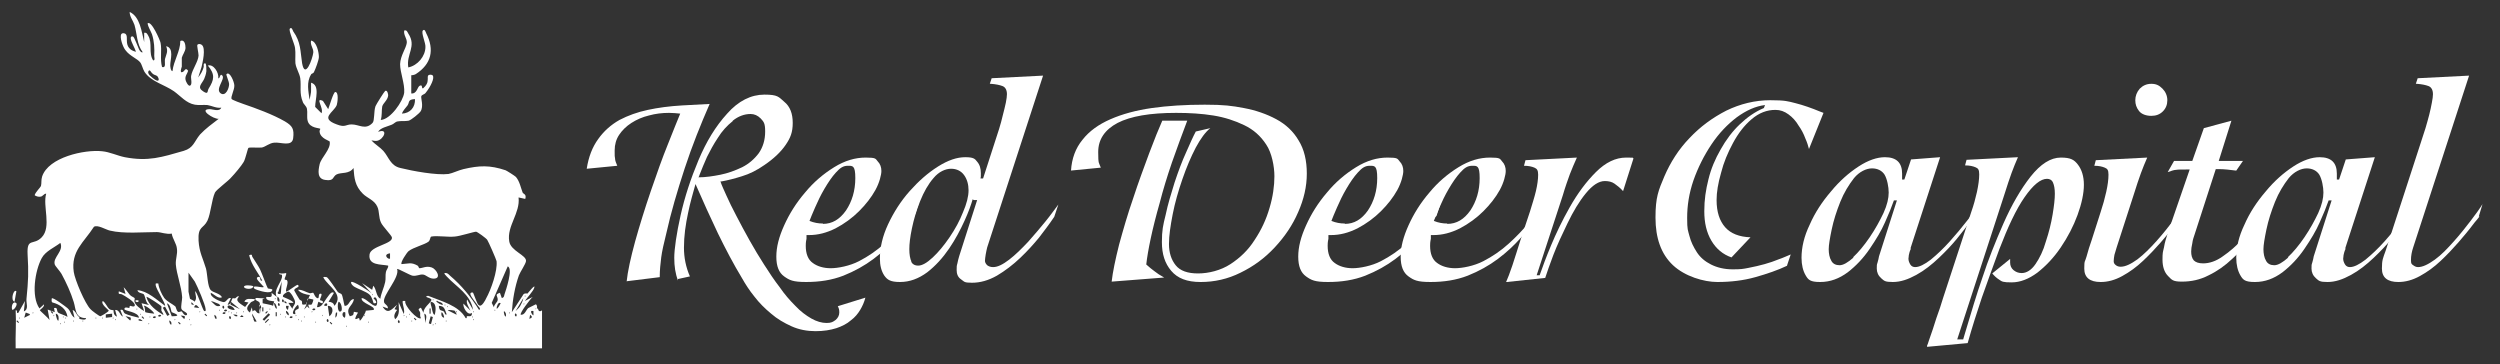
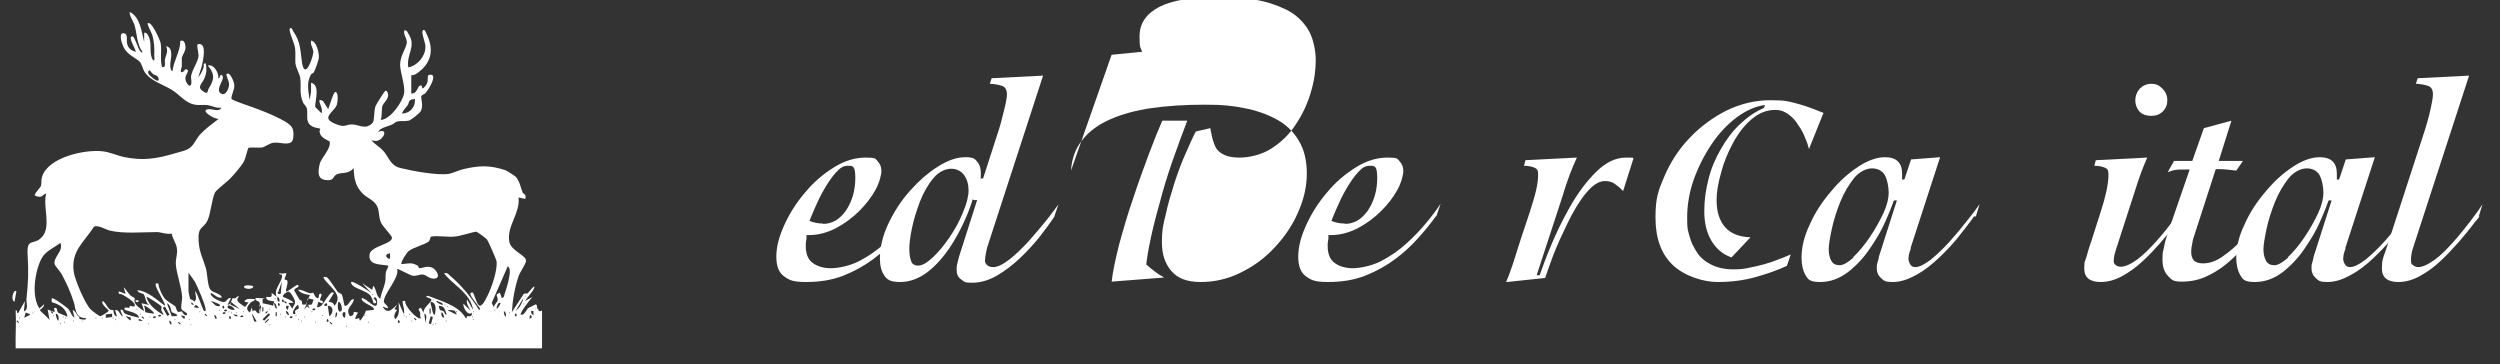
<svg xmlns="http://www.w3.org/2000/svg" id="Layer_1" version="1.1" viewBox="0 0 671.1 97.8">
  <rect x="0" y="0" width="671.1" height="97.8" fill="#333333" stroke="none" />
  <defs>
    <style>
      .st0 {
        fill: #fff;
      }
    </style>
  </defs>
  <g>
-     <path class="st0" d="M67.6,68.3s0,.6.3.9c.6,1,1.4,2.1,1.9,3.1s1.9,4.9,2.1,5.1,1.8,0,1,.8-4.4-.5-4.6-.7c-1-1.3,2.4,0,2.5-.5-.4-.5-1.6-1.6-1.8-2.1s.4-.7.7-.5,0,1.2.7.9c-1.2-2.2-2.9-4.2-3.5-6.7,0-.3.7-.2.7-.2Z" />
    <path class="st0" d="M4.4,78.2l-.5,2.8c-1.2-.4-.2-3.6.5-2.8Z" />
    <path class="st0" d="M68,76.8c-.1,1.1-2.5.8-2.5.2s1.9-.4,2.5-.2Z" />
-     <path class="st0" d="M4.4,81.4c.3.3-.4,1.7-1.1,1.8-.4-.9.2-2.6,1.1-1.8Z" />
    <g>
      <path class="st0" d="M143.6,83c0-.4.9.3.5-.2.2-.4,0-1.1-.3-1.1-.1,0-1.9,1-2,1-.6.5-.9,1.9-2,1.8-.4-.4,2.6-4.3,3.2-4.8l-2.1,1.1c.6-.9,2.2-2.6,2.5-3.5.5-1.4-1.7,1.4-1.8,1.5,0,0-1-.2-1.2.4l-3,4.6c.2-3.3.8-6.8,1.9-9.9.4-1,1.8-3,1.9-3.8.2-1.6-4.1-2.7-4.5-5.3-.7-4.1,3-7.6,2.5-11.8l1.8.4c.4-1.3-.5-1.3-.7-1.7-.5-1.3-.8-3-1.8-4.2-.3-.3-2.5-1.7-2.8-1.8-4.2-1.4-7-1.3-11.3-.3-1.3.3-2.9,1.1-4,1.3-3.2.4-9.7-.8-12.9-1.6-2.7-.6-3.1-2.9-4.6-4.6-.8-.9-2.4-1.9-3.2-2.8.5,0,.9.2,1.5.1,1.8-.3,3.2-3.5.3-2.4.6-1.1,2.4-1.4,3.6-1.9.6-.2,1-.8,1.6-.9,1-.2,1.9,0,3-.2.7-.2,2.8-1.9,3.2-2.5.9-1.4,0-3.6.2-4.1.2-.4.9-.5,1.1-.8,1.4-1.7,2.6-4.2,1.9-4.8-.3-.2-.8-.2-1.1,0-.3.3-.1.8-.2,1.4,0,.6-.3,1.3-1.2,2.1-.6.2,0-1.1-.9-.7-.7.3-.7,2.2-2.3,2.1v-4.9c0,0,.7,0,1.2-.3,4.2-2.7,5.1-6.5,2.8-11-.1-.2-.4-1.3-.9-.7-.5.6.8,3.4.7,4.4,0,2.5-2.1,5-4.6,5.5-.6-3.6,2.3-5.6,0-9.1-.3-.5-.4-1-1.1-.8-.2,1.3.8,2.1.7,3.3-.2,1.5-1.7,3.4-1.8,5.7,0,2.3,1.3,5.3,1.1,7.7-.3,2.3-3.7,7.2-6.3,7.3.4-1.1.2-2.6.4-3.6.2-.9,1.5-1.7,1.6-3,0-.3-.2-1.5-.8-1.2-.2.1-2.4,3.6-2.6,4.1-.5,1.4-.2,3.9-.8,4.5-1.9,2-3.6.4-5.6.4-1.6,0-1.7.9-4,0-4.7-1.7-.8-3.2,0-5.2.2-.6.6-3.5-.4-3.5-.5,0-1.6,3.9-1.9,4.6l-1.4-2.2c-2.3-1.1.3,1.9-.4,3.3l-1.7-1.7c0-2,1.4-5.8-1.1-6.5v2.2c.1,0-.4,2.4-.4,2.4-.3-2.3-.9-4.7.4-6.8.1-.3.6-.2.8-.7.4-.8,1.3-3.2,1.3-4,0-1.2-.6-4.2-2.1-4.4-.3,1.2.7,2.1.6,3.2-.2,1.7-2.2,7.3-3,2.9-.5-3.2-.3-5.7-2.4-8.6-.1-.2-.4-1.3-.9-.7-.4.5,1.3,4.1,1.4,5.2.2,1.4,0,2.7.1,4.1.2,1.4,1.1,2.7,1.3,4,.3,2.3-.3,4,.7,6.4.2.6.9,1,1.1,1.8.2,1.1-.1,2.2.2,3.3.6,2,3.2,1.8,3.4,2.1,0,0-.3.5-.2.8.2,1.8,2.7,2.4,2.7,2.6.4,2-2.3,4.3-2.7,6.1-.4,1.8-.7,3.9,1.5,4.2,2.5.4,1.9-.9,3.1-1.5,1.3-.6,3.3,0,4.5-1.7.2,2.8.4,4.8,2.5,6.9,1.2,1.2,3.1,1.7,3.9,3.5.6,1.3.3,2.9,1,4.3.4.9,2.8,3.4,2.9,3.9.4,1.8-5.7,2.3-6,4.6-.4,3,3,2.6,5,3,.1.6-.5,1.1-.6,1.7-.2.9,0,1.8-.2,2.7-.3,1.5-1.1,3-1.3,4.5-1.2-.7-1-2.6-1.9-3.5l-.3,1.1-2.7-1.8,2.6,2.8c-.7-.7-5.1-3.5-5.5-3.1-.3.3.4,1,.7,1.2,1.1.7,3.4,1.4,4.2,2.2.7.6,1,2.2,1.1,2.3,0,0,.7.1.7-.2,0-.6-.9-1.1-.7-1.2,1-.9,1.3,2.1.5,2.1-1,0-2.5-2-3.7-2.1-.4,1.4,3.9,2.2,3.2,3.2l-2.1.2c0,.5-1.2,2.5-1.6,2.7l-.2-.7c-.2-.2-2,1.4-.3-1.5l-1.1-.2c-.2.9,0,.9-1.1,1.2-1.3-2.4.8-2.6,1.1-4.6-1.3,0-1.2,1.9-2.5,1.8-.2-.6-.5-2.7-.8-3.1-.1-.2-.7-.3-1-.6-.5-.7-2.6-3.9-3-4-.2,0-.9-.2-.9.1,1.4,2.5,5.6,4.5,3,7.6-.3-.8-.7-1-1.6-1.1l1.4-2.3c0-.3-.4-.2-.5-.2-.8.3-2.1,2.8-2.8,3.5-.3.3-1,.6-1.2.4,0,0,.3-1.4.4-1.4,0,0,.9.5,1.1.4.4-.9-.7-.6-.7-.9,0-.4.5-1,.4-1.6-1.2-.4-.3,1.5-1.2,1.1-.6-.3-.8-1.2-1-1.4-.2-.1-.7.2-1,.1-1.1-.3-1.9-1-3.1-.9.6.9,2.2,1.3,3.2,1.4l-1.1,2.5c-1.5.3-.8-.3-1.1-.9,0-.1-.5-.2-.6-.4-.2-.3-1.4-2.3-1.4-2.4-.1-.8,1.7-.8,1-1.5-.3-.3-2.5,1.7-3.2,1.8-.2-.8.8-2.5.2-3.1,0-.1-.6,0-.6-.3,0-.3.6-1.3.4-1.6,0,0-1.3.3-1.8,0-.2.6.7.2.7.6.3,1.5-2.5,3.9-1.4,5.8l-1.4-1.1c.2,1.4-.2,1.1-1.4,1.1-.4,1.2,2.1,1.1,2.1,1.2l-.3,1.2c-.5-.3-2.6-.6-2.8-.7,0,0,0-.8,0-1.1l.6-.3c-.6.2-2.3-.1-2.4,0-.7.6.9.8,1,1.3.3,1-.3,1.9,0,2.8-1.1.2-.9-1.5-1.9-.5l-.2-1.1-.5,1.4c-1.3-.9-.7-1.7.2-2.7.4-.4,1.1-.3,1.1-.9-1,0-2.4-.4-2.8.7l1.1.2-.9,1.2c-1.1-.8-3-1.6-1.6-2.8-.6-.2-.7.3-1.1.5-.2,0-.6-.1-.7,0-.2.2-.4,1.8-1.3,1.7l.9-1.8c-.9-.2-1.1,1-1.9,1.1-.7,0-3.9-1.3-3.5-2.5.9.4,2,1.7,3,1.2-.6-1.1-2.3-1.2-3-1.9-.9-.9-.9-4.3-1.3-5.8-.8-2.7-1.8-4.3-2-7.5-.2-4,1.3-3.1,2.4-5.4.9-2,1.1-5.5,2-7.5.4-.8,3.7-3.2,4.4-4.1.8-.8,2.8-3.2,3.3-4.1.5-.8,1.1-3.7,1.3-3.8.2-.2,2.8,0,3.6-.1,1-.2,2-1.2,3.3-1.3,1.7-.2,4.8,1.2,5.1-1.2.3-2.5-.2-3.3-2.2-4.5-3.3-1.9-7.7-3.5-11.2-4.7-.4-.1-3-1.1-3.1-1.3-.4-.5.8-2.5.7-3.7,0-.8-1.2-3.9-2.1-3-.2.1.7,2,.7,2.7,0,1.1-.9,3.3-2.2,2.5-1.7-1.1,1.2-3.8.4-4.8-.7-.8-.6.9-1.1.7.2-1.5-1.3-3.9-2.8-3.4,2,2.4,1.7,3.8.2,6.2-.4.7,0,1.7-1.5.7-1.7-1.1-.3-2,.3-3.3.2-.5.5-1.2.6-2.1,0-.8,0-2-.3-2.1-.1,0-.3,0-.3.1-.2.2-.1.4-.1.7,0,.2-.1.5-.3,1-.3.8-.9,1.6-1.2,2,.3-.9.6-1.9.9-2.8.2-.9,1.3-5.2,0-6-.3-.2-.8-.3-1.1,0-.2.2.3,2.2.3,2.9-.1,1.7-1.7,3.7-2,5.5-.1.8.4,2.3-.3,2.6-.5.2-1.2-1.3-1.2-1.6-.2-1,.5-1.6.7-2.4-.7-1-.9,0-1.4.3-1,.5-.4-1.1-.3-1.4,0-.8,0-1.6,0-2.4.2-.8.9-1.6,1-2.6,0-1-.3-2.4-1.4-1.9,0,2.8-1.8,5.3-2.1,8.1-.5,0-.6-1.3-.6-1.6,0-1.5,1.1-4.6-1.1-5.1.6,1.5,0,2.2-.3,3.4-.2.9.4,2.5-.8,2.2-.6-2.1,0-4.5-.4-6.5-.1-.6-2.5-6.2-3.5-5.2.2,1,.8,1.9,1.2,2.9.6,1.9.7,3.8.6,5.8,0,.4.3,1.3-.3,1.2-1.3-2-.1-4.5-1.3-6.6-.3-.5-.4-.9-1.1-.8v2.5c-.7-2.8-1.1-6.8-3.9-8.1,0,1.3.9,2.3,1.3,3.5.7,2.4.6,5.2,2.2,7.3-.3.3-.9-.5-1-.8-.3-.6-1.2-3.1-1.5-3.3-.3-.3-.8-.1-.7.5.1.9,1.1,2.5,1.4,3.5-1.3-.3-1.8-.9-2.1-1.4-.7-1.3,0-2.8-.7-3.4-.3-.2-.8-.3-1.1,0-.6.8.4,3.6,1.1,4.4,1.1,1.5,3.2,2.3,3.9,3.2.5.6.7,1.8,1.2,2.6,1.7,2.6,5.3,3.4,7.9,5.2,1.8,1.3,3.3,3.2,5.6,3.6,1.1.2,2.3,0,3.4.1,1.2.2,2.4.9,3.7.7-.5,1.2-2.3.4-3.1.4-3.1,0,1,2.7,2.4,2.6-1.7,1.3-3.5,2.6-5,4.2-1.6,1.9-1.7,3.6-4.4,4.4-5.9,1.7-9.5,2.9-15.8,1.7-2-.4-4-1.4-6.1-1.6-4.7-.5-14.4,1.6-16.1,6.8-.3,1-.1,1.7-.3,2.5-.2.5-1.5,1.7-1.7,2.5.3.3,1.2.5,1.5.4.7,0,1-.9,1.6-.8-1,3.3,1.5,8.9-1.2,11.7-2.2,2.3-4,0-3.8,4.5.3,5.1.2,7-.3,12.1-.1,1.1.7,2.7-.7,3.3l.3-2.8-1.8,3.2c-.7.2,0-.8-.7-.7.2,3.3-.1,6.8,0,10.2h141.3v-10.2c-.6.5-1,.2-1.1-.5ZM140.9,79.3c.2.1.2.2,0,.4v-.4ZM109.4,28.3c.6-.9,0-1.6,2-1.7.1,2.2-1.3,3.8-3.5,3.9.3-.9,1-1.5,1.5-2.2ZM99.9,79.3v-.4c.2.1.2.2,0,.4ZM42.5,21.6c-.3.3-1.4-.5-2-1.1-.4-.3-.8-.8-.7-1.2,0-.2.2-.4.3-.4.3,0,.4.5.9.9.6.5,1.1.3,1.4.9.2.3.3.8.1.9ZM4.9,86.7l-.5-.5.2-.2.5.5-.2.2ZM5.2,85.6v-.4c.2.1.2.2,0,.4ZM7.9,84.6l-1.4.7.4-1.4,1.1.4v.3ZM8.8,84.2v-.4c.2.1.2.2,0,.4ZM14.1,84.2l-.5-.5.2-.2.5.5-.2.2ZM14.4,84.9v-.4c.2.1.2.2,0,.4ZM15.7,86c-.2.5-.8-1.3-.7-1.8.8.2.8,1.1.7,1.8ZM16.2,87.1v-.4c.2.1.2.2,0,.4ZM16.9,85.3v-.4c.2.1.2.2,0,.4ZM17.3,86.7v-.4c.2.1.2.2,0,.4ZM17.6,85.6v-.4c.2.1.2.2,0,.4ZM19.7,86.4v-.4c.2.1.2.2,0,.4ZM22.2,86.4v-.4c.2.1.2.2,0,.4ZM21.3,85.1c-.8-.4-.9-1.6-1.8-1.9l.5,2.1c-1.1-.8-.9-1.7-1.9-2.6-.5-.4-3.9-3-4.2-2.6,0,0-.2,1,.2,1.1,1.9.5,3.8,1.7,4,3.9-.6-.5-2-.8-2.5-1.2-.5-.5,0-1.5-1.1-1.2l.2,1.1-1.9-.7.5,2.8c-.3-.5-2.6-2.5-2.6-2.6,0-.2,1.3-.9,1.1-1.6l-1.2,1.1c-2.3-3.2-1.2-10.2.6-13.5,1-1.9,3.5-2.9,5-4.1,1,2.2-2.1,3.9-1.5,5.8.1.4,1.4,1.8,1.8,2.5,1.3,2.4,2.5,5,3.3,7.6.6,1.9.3,4.3,3.3,4.3,0,.7-1.4.3-1.8.2ZM25.7,85.6v-.4c.2.1.2.2,0,.4ZM27.5,85.6v-.4c.2.1.2.2,0,.4ZM28.4,85.3v-.9c-.1,0,1.7-.2,1.7-.2v.9c.1,0-1.7.2-1.7.2ZM30.3,85.6v-.4c.2.1.2.2,0,.4ZM31,86v-.4c.2.1.2.2,0,.4ZM34.9,86l-1.2-1.1c.3,0,1.4.3,1.4.4,0,0,.1.7-.2.7ZM37.2,86s0-.2,0-.3c.5-.1.7.1,1.1.5-.2,0-1-.1-1.1-.2ZM37.7,84.6v-.4c.2.1.2.2,0,.4ZM38.5,85.6l-.5-.5.2-.2.5.5-.2.2ZM38.6,82.1c.3-.3,2.7,1.5,2.8,2.1-.4,0-2.3-.3-2.4-.4-.1-.1,0-1.3-.4-1.7ZM39.9,87.1v-.4c.2.1.2.2,0,.4ZM40.2,85.3v-.4c.2.1.2.2,0,.4ZM41.1,85.3c-.2-.1.2-.6.7-.3.2.1-.2.6-.7.3ZM42.5,84.9c-.2-.1.2-.6.7-.3.2.1-.2.6-.7.3ZM43.9,84.6c-1.9-1.2-4-2.6-4.6-4.9.2-.2,3.9,2.3,4,2.5.1.2,0,.7,0,1.1.1.5.7.8.5,1.4ZM44.9,84.8l-1.2-2.2.6-.3,1.2,2.2-.6.3ZM46,87.1c-.2.3-.7-.7-.5-1.1.4.3.6.5.5,1.1ZM46.9,86v-.4c.2.1.2.2,0,.4ZM46.1,84.9l-1.3-3.5c1.1.4,1.1,2.2,1.3,2.4.1.1,3.3,1.1,0,1.1ZM48.3,87.1l-.5-.5.2-.2.5.5-.2.2ZM49.4,85.6l-.9-.9c.2,0,1,.1,1.1.2,0,0,.1.7-.2.7ZM49.9,84.6c-.3.3-1.1-1-1.1-1-.3-.1-.7.3-1,.1-.5-.3-.5-1.3-.8-1.5-.7-.6-2.1-1.2-2.9-2.2-.7-1-1.5-2.7-1.6-3.9-.6,0-.8-.2-.7.5.1,1,2.8,5.1,2.5,5.5-2.2-1.6-4.7-4-7.4-4.2.1.8,1.4.8,1.7,1.1.4.5.5,2.4,1.5,2.9l-2.1-.5.7,2.1c-.9-.5-2.3-1.5-2.6-2.5-.1-.4.2-.8,0-1,0-.1-.8-.4-1.2-.8-.6-.7-1.1-1.5-1.7-2.1l.5,1.8-1.8-.7c-.2,1,.3.6.8.8.9.5,3.4,1.9,3.5,2.9,0,.7-1.1.2-1.2.2-.3,0-.2.5-.3.6,0,0-1.4-.5-1.3.3,0,.5,3.8.7,3.9,2.3-.9-.2-2.9-.7-3.7-1.1-.7-.4-.3-1.3-1.3-1l.7,1.8c-.9-.4-.9-1.9-2.1-1.8l.5,1.8c-1.1-.4-.9-1.7-.9-1.7-.2-.1-.8,0-1.2-.4-.5-.4-1-1.7-1.7-2.1-.7.8,1.6,2.4,1.6,2.6-.2.4-2.1,1.5-2.3,1.5s-2.4-1.6-2.6-1.9c-1.5-1.5-4.2-7.9-4.5-10-.8-5.6,2.7-7.9,5.4-12.1.9-.7,3.3.8,4.3,1,3.7.9,8.9.4,12.6.4,1.1,0,2.7.7,4,.4.2,1.4,1.3,2.7,1.4,4.1.2,1.4-.4,2.7-.3,4.2.2,2.6,1.5,5.8,1.7,8.8,0,.8-.4,2.5-.2,3.1.2.7,2,1,1.4,1.7ZM36.7,83.2v-.4c.2.1.2.2,0,.4ZM50.8,86v-.4c.2.1.2.2,0,.4ZM51.2,87.4v-.4c.2.1.2.2,0,.4ZM51.4,81.1l.7.7c-.7,0-.8,0-.7-.7ZM52.1,82.5c.4-1.1.8-.5,1.4.2l-1.4-.2ZM53.6,83.9v-.4c.2.1.2.2,0,.4ZM52.4,78.2c0,1,.6,1.9-.2,2.8-.2-.4-1-.6-1.2-.8,0,0-.4-1.8-.4-1.9v-5.1l1.7,2.4c.7,1.3,2.8,6.1,2.9,7.4,0,.4.1.6-.4.5-.5-.5-2.1-5.8-2.5-5.3ZM55.4,84.9l-.5-.5.2-.2.5.5-.2.2ZM58.1,85.6c-.2.3-.7-.7-.5-1.1.4.3.6.5.5,1.1ZM58.9,83.5v-.4c.2.1.2.2,0,.4ZM56.7,80.9c.3-.1,1,.3,1.3.4.4.2,1,.2,1.1.8-1.3.4-1.5-.6-2.5-1.2ZM59.8,82.1c.1-.2.6.2.3.7-.1.2-.6-.2-.3-.7ZM59.8,84.2c-.2-.1.2-.6.7-.3.2.1-.2.6-.7.3ZM60.2,83.5c-.2-.1.2-.6.7-.3.2.1-.2.6-.7.3ZM61.2,82.1c.3-.4,1.7.4,1.8,1.1-.6.1-2.4-.4-1.8-1.1ZM61.4,83.5c.2.1.2.2,0,.4v-.4ZM61.9,85.6c-.1.2-.6-.2-.3-.7.1-.2.6.2.3.7ZM62.1,84.2v-.4c.2.1.2.2,0,.4ZM63.7,84.9c-.5.1-.7-.1-1.1-.5.2,0,1,.1,1.1.2,0,0,0,.2,0,.3ZM63.5,84.2v-.4c.2.1.2.2,0,.4ZM61.9,81.8c0,0-.1-.7.2-.7l2.3,1.9-2.5-1.2ZM64.4,85.1s.5-.5.5-.5c.1,0,.4.4.5.5,0,0-.8,0-1,0ZM65.3,83.9v-.4c.2.1.2.2,0,.4ZM68.1,85.6c-.2-.3-.5-1-.4-1.4l1.2,2.1c-.9.2-.6-.2-.9-.7ZM71.7,83.5l.2.2-.5.5-.2-.2.5-.5ZM69.7,84.4c0,0,0-.2,0-.3v.5c0,0,0-.1,0-.2ZM69.9,82.7c0,0,0,.2,0,.3,0,0,0,.2,0,.3,0,0,0,.1,0,.2,0,0,0,0,0,.1,0,0,0,.1,0,.2,0,0,0,0,0,0,0,0,0,.2,0,.3l-.3-2.3c.4.1.5.4.5.8s0,.1,0,.2ZM70.4,82.5h.3v1.1h-.3v-1.1ZM70.5,85.7l1.6-1.6.4.4-1.6,1.6-.4-.4ZM71.3,86.7l-.2-.2.9-.9.2.2-.9.9ZM72.4,87.4v-.4c.2.1.2.2,0,.4ZM72.4,83.2v-.4c.2.1.2.2,0,.4ZM77.4,78.3c.6-.1,1.8,2.2,1.8,2.7.1.8-.6,1.1-.7,1.9l-1.1-1.6h1.4c-.3-.7-2.7-1.5-2.8-1.6-.4-.5,1-1.3,1.3-1.4ZM73.8,80c.2.1.2.2,0,.4v-.4ZM74.3,84.9h-.3v-1.1h.3v1.1ZM74.3,82.8c-.2.4-.8-1-.7-1.4.2-.4.8,1,.7,1.4ZM74.5,79.6c.5.4.6.8.5,1.4-.7,0-.6-.9-.5-1.4ZM75,82.1c-.1.2-.6-.2-.3-.7.1-.2.6.2.3.7ZM75.2,84.6v-.4c.2.1.2.2,0,.4ZM74.7,78.4l1-3c-.2.6-.2,3.4-.4,3.5-.1.1-1,.1-.7-.5ZM76.1,81.1c-.1.2-.6-.2-.3-.7.1-.2.6.2.3.7ZM76.4,80.7l.7.7c-.7,0-.8,0-.7-.7ZM77.5,82.1l-.2,1.1c-.4-.3-.6-.5-.5-1.1h.7ZM76.6,85.3v-.4c.2.1.2.2,0,.4ZM77.5,84.6c-.1.2-.9-.6-.7-1.1.1-.2.9.6.7,1.1ZM77.8,85.3c-.2-.1.2-.6.7-.3.2.1-.2.6-.7.3ZM79.4,84.9v-.4c.2.1.2.2,0,.4ZM79.3,83.3c-.2.3,0,.7,0,1-1.6.3.1-2.2.7-2.5.6,1.5-.3,1-.6,1.5ZM80.1,86v-.4c.2.1.2.2,0,.4ZM80.8,86.4v-.4c.2.1.2.2,0,.4ZM81.6,85.3v-.4c.2.1.2.2,0,.4ZM82.6,82.1l-1.2,1.2c0,0,.1-.1.2-.2,0,0,0,0,0,0,.2-.3.4-.8.6-1.2,0,0,0,0,0-.1,0-.2.1-.3.2-.5,0,0,0-.1,0-.2,0-.1,0-.2.1-.3,0,0,0-.1,0-.2,0,0,0-.1,0-.2,0-.1.1-.2.2-.3.1,0,1.3.3,1.4.3.1.1-.3,1.2-.4,1.3-.6.4-1.4-.6-.6,1.1l-.9-.7ZM83.7,83.9v-.4c.2.1.2.2,0,.4ZM83.9,83.2c-.2-.1.2-.6.7-.3.2.1-.2.6-.7.3ZM84.7,86.7v-.4c.2.1.2.2,0,.4ZM86.5,84.9v-.4c.2.1.2.2,0,.4ZM87,81.9c.6-1,1.1-.2.7.2,0,0-.7.1-.7-.2ZM88.1,86.4c-.1.2-.6-.2-.3-.7.1-.2.6.2.3.7ZM89,87.1l-.5-.5.2-.2.5.5-.2.2ZM88.4,84.9l-.4-2.8c1.7,0,1.5,2.1.4,2.8ZM90,85.3c0-.3.1-1.3.2-1.4,0,0,.2,0,.3,0,0,.6,0,1-.5,1.4ZM91.6,83.5c-1,.8-1.1-1.9-.7-2.5.7.1,1.1,2.1.7,2.5ZM92.5,85.3c-1-.5-.5-2,.2-1.4,0,0,.1,1.3-.2,1.4ZM92.9,87.8v-.4c.2.1.2.2,0,.4ZM97.8,84.9v-.4c.2.1.2.2,0,.4ZM98.9,86.7v-.4c.2.1.2.2,0,.4ZM104.7,68c0,.3,0,1.3,0,1.4-.4.4-2.1-1.1,0-1.4ZM107.2,86.7c-.1.2-.6-.2-.3-.7.1-.2.6.2.3.7ZM108.4,84.9v-.4c.2.1.2.2,0,.4ZM109.1,85.3v-.4c.2.1.2.2,0,.4ZM109.8,84.6v-.4c.2.1.2.2,0,.4ZM110.5,86.4v-.4c.2.1.2.2,0,.4ZM111.6,86l-.5-.5.2-.2.5.5-.2.2ZM114.2,86.7l-.3-2.5c1,.3.3,1.8.3,2.5ZM115.1,86.8l.5-1.9.6.2-.5,1.9-.6-.2ZM115.3,84.2v-1.4h.3v1.4h-.3ZM116.2,87.4v-.4c.2.1.2.2,0,.4ZM115.9,82.7c-.1-.6-.4-1.1-.3-1.7,1.7.2,1.4,2.4,1.1,3.5-.5,0-.7-1.4-.8-1.8ZM116.2,80.7v-.4c.2.1.2.2,0,.4ZM116.9,87.1v-.4c.2.1.2.2,0,.4ZM117.1,80.9l.2-.2c.5.5,1.4.3,1.6,1.1-.3.2-1.5-.5-1.8-.9ZM119.2,85.3c-.7-.2-.8-.8-.7-1.4.2-.4.8,1,.7,1.4ZM119.1,83.6c-.5-.4-1.2.1-1.3-1.5,1.6,0,1.6,1.1,2.1,2.3-.5.3-.5-.6-.8-.8ZM119.4,82.1v-.4c.2.1.2.2,0,.4ZM119.7,86.4v-.4c.2.1.2.2,0,.4ZM120.1,82.5v-.4c.2.1.2.2,0,.4ZM122.4,83.9l.2.6-2.4-1.2c0-.2,1.8,0,2.1.2,0,0,.3,0,.3.2,0,.1-.2.2-.3.2ZM126.8,85.3v-.4c.2.1.2.2,0,.4ZM127.1,86v-.4c.2.1.2.2,0,.4ZM127.1,83.9v-.4c.2.1.2.2,0,.4ZM128.4,81.8c-.3-.2-1.3-3.1-1.4-3.2-.2-.2-.9-.1-.7.5.2.7,1.5,2.2,2,3,.2.3.9.8.3,1.1-2.1-3.4-4.7-6.6-7.8-9.2-.4-.4-.7-.8-1.4-.7-.4.1.4.7.5.9,2.7,2.9,6.4,4.8,7.1,9l-1.6-2.8c-.4.9.5,2.2.9,3l-1.9-1.9c-.2.9,1.1,3.4,2.3,2.5,0,1.8-1.7.1-1.4,1.4h-.3c-1.8-3.4-6.7-4.6-10.1-6-1.6.4,1.2.5.9,1.2-.4.9-2.2,2-2.1,3.4l-.7-1.4c-1.2.5-.3.7-.2,1.4,0,.5-.1.9.2,1.4-.8.7-4.6-3.4-4.2-4.6-.6,0-.8-.2-.7.5.1,1,.6,1.9.3,3l-1.4-3.2c0,1.7.5,3.3-.9,4.6-.6-.9,0-1.8.5-2.5l-.7-.2.7-1.2c-1.4,1.2-2.5,2.8-3.9.5l1.4.5c.2-.8-.9-1.1-1-1.7-.5-1.8,4.3-6.6,3.5-8.9.1-.2,3.5,1.7,4.1,1.8,1.1.2,2-.4,2.8-.3.8,0,1.6,1.1,2.9,1.1,2.3,0,.7-2.6-.5-3-1.5-.5-2.4.2-3.3.2-.2,0-.2-.5-.5-.7-1.8-1-2.4-.5-4.3-.4-.4-.4,1.4-3.1,1.9-3.5,1.3-1,4.2-1.7,5.3-2.5.6-.5.4-1.3.8-1.4,1.6-.3,4.4.2,6.3,0,1.4-.1,5.1-1.3,5.7-1.3.3,0,2.8,1.8,3,2.2.3.4,2.4,5.2,2.5,5.7.3,2.6-1.5,7.7-2.8,10-.2.5-1.2,2.3-1.8,1.9ZM132.8,83.5v-.4c.2.1.2.2,0,.4ZM133.3,82.8c0-.6.5-1.9,1.1-1.4,0,0-.8,1.7-1.1,1.4ZM135.8,84.9c-.2.4-.7-1-.5-1.4.5.4.6.8.5,1.4ZM136.7,84.2v-.4c.2.1.2.2,0,.4ZM135.4,79.1c-.1.4-.1.8-.7.9l-.5-1.4c-1.6.5-.5.9-.6,1.9,0,.6-1,1.2-1,2l-.6-1.2,4.3-9.8c1.5.6-.5,6.4-.9,7.6ZM140.6,81.8v-.4c.2.1.2.2,0,.4ZM138.6,84.9c-.1.2-.6-.2-.3-.7.1-.2.6.2.3.7ZM138.4,83.5l2.1-3.5c-.1.7-.6,1.7-.9,2.2-.3.5-.8.9-1.2,1.3ZM142.1,85.6l.2-1.1c.7.5.6.8-.2,1.1ZM143.2,84.6c-.1.3-1.4-1.5,0-1.1v1.1Z" />
      <path class="st0" d="M122.4,83.9l-.3-.2c0-.1.2-.2.3-.2s0,.3,0,.4Z" />
    </g>
    <path class="st0" d="M37.2,80.7c.2.1-.2.6-.7.3s.2-.6.7-.3Z" />
  </g>
  <g>
-     <path class="st0" d="M168.2,75.7c.3-2.9,1.1-6.5,2.3-10.9,1.2-4.3,2.6-8.8,4.2-13.5,1.6-4.7,3.1-8.9,4.6-12.6,1.5-3.8,2.6-6.5,3.3-8.2-1-.1-2-.2-3-.2-1.8,0-3.6.2-5.4.7-1.7.4-3.3,1.1-4.7,2-1.4.9-2.5,2-3.3,3.2-.8,1.2-1.2,2.6-1.2,4.2s0,1.6.1,2.1c0,.6.3,1.3.6,2l-8.2.8c.5-3.2,1.5-5.8,3.1-8,1.5-2.1,3.4-3.8,5.7-5.1,2.3-1.2,4.8-2.1,7.6-2.7,2.8-.6,5.8-1,9.2-1.2l7.4-.4c-2.4,5.5-4.7,11.2-6.7,17.3-2,6.1-3.7,11.9-4.9,17.3-.7,2.8-1.2,5-1.4,6.6-.2,1.6-.4,3.4-.4,5.3l-8.9,1.1ZM182,75.3c-.7-1.8-1-3.8-1-6.1s.6-6.5,1.7-11.4c1.1-4.9,2.7-9.8,4.8-14.8,2.1-5,4.6-9.1,7.7-12.5,3-3.4,6.4-5.1,10-5.1s3.8.6,5.3,1.9c1.6,1.3,2.3,3.2,2.3,5.7s-.6,4-1.9,5.9c-1.3,1.9-3.2,3.7-5.7,5.4-2,1.4-4,2.4-6,3-1.9.6-3.8,1.1-5.5,1.4h-.3c.3,1,.9,2.2,1.6,3.8.7,1.6,1.6,3.4,2.7,5.5,1.1,2.1,2.2,4.2,3.5,6.5,1.3,2.3,2.6,4.5,3.9,6.5,1.4,2.2,2.8,4.3,4.2,6.1,1.3,1.9,2.7,3.5,4.2,5,1.4,1.5,2.9,2.6,4.3,3.4,1.4.8,2.8,1.2,4.1,1.2s1.7-.3,2.4-.8c.6-.5,1-1.2,1-2s-.1-1.1-.4-1.7l7.4-2.3c-.3,1.2-.8,2.3-1.4,3.3-.6,1-1.4,2-2.5,2.8-1,.9-2.4,1.6-3.9,2.1-1.6.5-3.4.8-5.6.8s-4.4-.4-6.4-1.3c-2-.9-3.9-2-5.5-3.4-1.7-1.4-3.2-2.9-4.5-4.6-1.3-1.6-2.4-3.3-3.3-4.9-2.3-3.8-4.4-7.8-6.5-12.1-2-4.2-4-8.6-6-13.2-.3,1-.6,2.2-1,3.6-.4,1.4-.7,2.8-1,4.2-.3,1.4-.6,3-.8,4.6-.2,1.6-.3,3.2-.3,4.7,0,2.6.5,5.2,1.6,7.7l-3.2.7ZM196.7,32.5c-1.5,1.2-2.9,2.7-4,4.5-1.2,1.8-2.1,3.5-2.9,5.1-.7,1.6-1.4,3.2-2,4.8-.1.3-.2.6-.3.7,1.9,0,3.9-.3,5.9-.7,2-.4,3.9-1.1,5.8-2,1.8-.9,3.3-2.2,4.5-3.8,1.1-1.6,1.7-3.5,1.7-5.8s-.4-2.6-1.2-3.5c-.8-.8-1.7-1.2-2.7-1.2-1.7,0-3.3.6-4.8,1.8Z" />
    <path class="st0" d="M245.3,58.1c-1.4,2-3,3.9-4.7,5.8-1.7,1.9-3.7,3.8-6.1,5.6-2.4,1.8-5.1,3.3-8.1,4.5-3.1,1.2-6.4,1.7-10,1.7s-4.5-.5-5.9-1.5c-1.4-1-2.1-2.7-2.1-5.3s.7-5.3,2.1-8.4c1.4-3.1,3.2-6,5.6-8.8,2.3-2.8,4.9-5,7.8-6.8,2.9-1.8,5.7-2.6,8.5-2.6s2.6.3,3.2,1c.7.7,1,1.6,1,2.6s-.5,3.1-1.6,5.1c-1.1,2-2.6,3.9-4.4,5.7s-4,3.4-6.3,4.6c-2.4,1.2-4.7,1.8-7.1,1.8h-.7v1c-.2.9-.2,1.5-.2,1.9,0,2.1.6,3.7,1.9,4.6,1.2.9,2.9,1.4,4.8,1.4s5.1-.6,7.6-1.9c2.5-1.3,4.7-2.8,6.8-4.7,2.1-1.9,3.8-3.7,5.3-5.5,1.5-1.8,2.8-3.5,3.9-5.2l-1.1,3.3ZM220.9,60.1c2.5,0,4.5-1.2,6.2-3.6,1.6-2.4,2.5-5.3,2.5-8.7s-.7-3.3-2-3.3-2.1.6-3.2,1.8c-1.1,1.2-2.1,2.7-3.1,4.4-1,1.7-1.8,3.4-2.5,5-.7,1.6-1.2,2.8-1.5,3.6,1.2.5,2.4.7,3.6.7Z" />
    <path class="st0" d="M261.1,53.5c-.4,1.4-1.1,3.4-2.2,5.8-1.1,2.4-2.4,4.9-4.1,7.4s-3.7,4.7-5.9,6.4c-2.3,1.7-4.7,2.6-7.3,2.6s-3.4-.6-4.2-1.7c-.8-1.2-1.2-2.7-1.2-4.6,0-2.9.7-6,2.2-9.2,1.5-3.2,3.4-6.2,5.8-8.9,2.4-2.7,4.9-4.9,7.6-6.6,2.7-1.7,5.1-2.5,7.3-2.5s2.6.4,3.2,1.2c.7.8,1,1.8,1,3.1s0,.8-.1,1.4h.7l3.2-9.9c.3-1,.7-2.2,1.1-3.4.4-1.2.7-2.5,1-3.7.3-1.2.6-2.3.8-3.3.2-1,.3-1.8.3-2.3,0-1.1-.4-1.9-1.2-2.2-.8-.3-1.8-.5-3.1-.6h-.3l.5-1.5,13.8-.7-15,46.1c-.1.5-.3,1.2-.4,1.9-.1.7-.2,1.3-.2,1.7s.2.8.6,1.2c.4.3.9.5,1.6.5,1.2,0,2.6-.7,4.3-2,1.7-1.3,3.4-3,5.1-4.8,1.7-1.9,3.2-3.7,4.6-5.4,1.4-1.7,2.5-3.3,3.5-4.6l-1.1,3.3h0c-1.4,2.1-2.8,3.9-4.1,5.6-1.4,1.7-3,3.5-5,5.4-2,1.9-4.1,3.5-6.3,4.8-2.3,1.3-4.5,1.9-6.7,1.9s-2-.3-2.9-.9-1.2-1.5-1.2-2.5,0-1.1.2-1.8c.1-.6.3-1.3.5-2l4.8-15h-.9ZM244.5,70.1c.4.8,1,1.2,2,1.2s2.3-.7,3.9-2.2c1.5-1.4,3-3.2,4.5-5.4,1.5-2.2,2.7-4.4,3.6-6.7,1-2.3,1.5-4.3,1.5-5.9s-.4-3-1.2-4.1c-.8-1.1-2-1.7-3.5-1.7s-3.3.8-4.7,2.5c-1.4,1.6-2.6,3.7-3.6,6.2-1,2.5-1.7,4.9-2.2,7.3-.5,2.4-.7,4.2-.7,5.6s.2,2.6.6,3.4Z" />
-     <path class="st0" d="M287.5,45.8c.2-3.2,1.2-6,3.1-8.3,1.8-2.3,4.3-4.1,7.5-5.5,3.2-1.4,6.9-2.4,11.1-3,4.2-.6,9-.9,14.2-.9s7.3.3,10.5.9c3.2.6,6.1,1.6,8.7,3s4.6,3.3,6,5.7c1.5,2.4,2.2,5.4,2.2,8.9s-.8,6.9-2.3,10.3c-1.5,3.5-3.6,6.6-6.3,9.5-2.7,2.9-5.7,5.1-9.2,6.8-3.4,1.7-7,2.5-10.7,2.5s-6.2-1-7.9-3c-1.7-2-2.5-4.5-2.5-7.7s.3-4.5,1-7.3c.6-2.9,1.5-5.8,2.4-8.7,1-3,2-5.7,3.1-8.1,1.1-2.5,1.9-4.3,2.6-5.6l3.9-.9c-1.3,1-2.6,2.8-3.9,5.2-1.3,2.5-2.5,5.3-3.6,8.5-1.1,3.2-2,6.3-2.6,9.4-.6,3.1-1,5.7-1,8s.6,4.2,1.8,5.7c1.2,1.5,3.2,2.2,6,2.2s6.1-.8,8.7-2.5c2.6-1.7,4.8-3.8,6.5-6.5,1.8-2.7,3.1-5.5,4-8.6.9-3,1.3-5.9,1.3-8.5s-.7-6.3-2.2-8.5c-1.5-2.3-3.4-4-5.9-5.2-2.5-1.2-5.2-2.1-8.3-2.6-3.1-.5-6.4-.7-10-.7-7,0-12.2.9-15.7,2.7-3.4,1.8-5.2,4.4-5.2,7.8s.2,2.8.7,4.2l-8.2.8ZM298.4,75.7c.3-2.7,1-6,2-10,1.1-4,2.3-8.2,3.8-12.5,1.4-4.3,2.9-8.3,4.3-12.1,1.4-3.7,2.6-6.7,3.5-8.7h6.7c-1.4,3.7-2.8,7.5-4.1,11.2-1.3,3.8-2.4,7.4-3.3,10.9-1,3.5-1.8,6.7-2.4,9.5s-1,5.2-1.2,7c.8.7,1.6,1.4,2.2,1.8.6.5,1.5,1.1,2.6,1.7l-14.1,1.1Z" />
+     <path class="st0" d="M287.5,45.8c.2-3.2,1.2-6,3.1-8.3,1.8-2.3,4.3-4.1,7.5-5.5,3.2-1.4,6.9-2.4,11.1-3,4.2-.6,9-.9,14.2-.9s7.3.3,10.5.9c3.2.6,6.1,1.6,8.7,3s4.6,3.3,6,5.7c1.5,2.4,2.2,5.4,2.2,8.9s-.8,6.9-2.3,10.3c-1.5,3.5-3.6,6.6-6.3,9.5-2.7,2.9-5.7,5.1-9.2,6.8-3.4,1.7-7,2.5-10.7,2.5s-6.2-1-7.9-3c-1.7-2-2.5-4.5-2.5-7.7s.3-4.5,1-7.3c.6-2.9,1.5-5.8,2.4-8.7,1-3,2-5.7,3.1-8.1,1.1-2.5,1.9-4.3,2.6-5.6l3.9-.9s.6,4.2,1.8,5.7c1.2,1.5,3.2,2.2,6,2.2s6.1-.8,8.7-2.5c2.6-1.7,4.8-3.8,6.5-6.5,1.8-2.7,3.1-5.5,4-8.6.9-3,1.3-5.9,1.3-8.5s-.7-6.3-2.2-8.5c-1.5-2.3-3.4-4-5.9-5.2-2.5-1.2-5.2-2.1-8.3-2.6-3.1-.5-6.4-.7-10-.7-7,0-12.2.9-15.7,2.7-3.4,1.8-5.2,4.4-5.2,7.8s.2,2.8.7,4.2l-8.2.8ZM298.4,75.7c.3-2.7,1-6,2-10,1.1-4,2.3-8.2,3.8-12.5,1.4-4.3,2.9-8.3,4.3-12.1,1.4-3.7,2.6-6.7,3.5-8.7h6.7c-1.4,3.7-2.8,7.5-4.1,11.2-1.3,3.8-2.4,7.4-3.3,10.9-1,3.5-1.8,6.7-2.4,9.5s-1,5.2-1.2,7c.8.7,1.6,1.4,2.2,1.8.6.5,1.5,1.1,2.6,1.7l-14.1,1.1Z" />
    <path class="st0" d="M385.4,58.1c-1.4,2-3,3.9-4.7,5.8-1.7,1.9-3.7,3.8-6.1,5.6-2.4,1.8-5.1,3.3-8.1,4.5-3.1,1.2-6.4,1.7-10,1.7s-4.5-.5-5.9-1.5c-1.4-1-2.1-2.7-2.1-5.3s.7-5.3,2.1-8.4c1.4-3.1,3.2-6,5.6-8.8,2.3-2.8,4.9-5,7.8-6.8,2.9-1.8,5.7-2.6,8.5-2.6s2.6.3,3.2,1c.7.7,1,1.6,1,2.6s-.5,3.1-1.6,5.1c-1.1,2-2.6,3.9-4.4,5.7s-4,3.4-6.3,4.6c-2.4,1.2-4.7,1.8-7.1,1.8h-.7v1c-.2.9-.2,1.5-.2,1.9,0,2.1.6,3.7,1.9,4.6,1.2.9,2.9,1.4,4.8,1.4s5.1-.6,7.6-1.9c2.5-1.3,4.7-2.8,6.8-4.7,2.1-1.9,3.8-3.7,5.3-5.5,1.5-1.8,2.8-3.5,3.9-5.2l-1.1,3.3ZM361,60.1c2.5,0,4.5-1.2,6.2-3.6,1.6-2.4,2.5-5.3,2.5-8.7s-.7-3.3-2-3.3-2.1.6-3.2,1.8c-1.1,1.2-2.1,2.7-3.1,4.4-1,1.7-1.8,3.4-2.5,5-.7,1.6-1.2,2.8-1.5,3.6,1.2.5,2.4.7,3.6.7Z" />
-     <path class="st0" d="M412.9,58.1c-1.4,2-3,3.9-4.7,5.8-1.7,1.9-3.7,3.8-6.1,5.6-2.4,1.8-5.1,3.3-8.1,4.5-3.1,1.2-6.4,1.7-10,1.7s-4.5-.5-5.9-1.5c-1.4-1-2.1-2.7-2.1-5.3s.7-5.3,2.1-8.4c1.4-3.1,3.2-6,5.6-8.8,2.3-2.8,4.9-5,7.8-6.8,2.9-1.8,5.7-2.6,8.5-2.6s2.6.3,3.2,1c.7.7,1,1.6,1,2.6s-.5,3.1-1.6,5.1c-1.1,2-2.6,3.9-4.4,5.7s-4,3.4-6.3,4.6c-2.4,1.2-4.7,1.8-7.1,1.8h-.7v1c-.2.9-.2,1.5-.2,1.9,0,2.1.6,3.7,1.9,4.6,1.2.9,2.9,1.4,4.8,1.4s5.1-.6,7.6-1.9c2.5-1.3,4.7-2.8,6.8-4.7,2.1-1.9,3.8-3.7,5.3-5.5,1.5-1.8,2.8-3.5,3.9-5.2l-1.1,3.3ZM388.5,60.1c2.5,0,4.5-1.2,6.2-3.6,1.6-2.4,2.5-5.3,2.5-8.7s-.7-3.3-2-3.3-2.1.6-3.2,1.8c-1.1,1.2-2.1,2.7-3.1,4.4-1,1.7-1.8,3.4-2.5,5-.7,1.6-1.2,2.8-1.5,3.6,1.2.5,2.4.7,3.6.7Z" />
    <path class="st0" d="M404.3,75.7c.4-.9,1-2.4,1.7-4.5.7-2.1,1.4-4.4,2.2-6.9l2.5-7.5c.6-2,1.2-3.8,1.6-5.5.4-1.7.6-3.2.6-4.4s-.3-1.6-1-1.9c-.7-.3-1.6-.5-2.8-.5l.4-1.5,13.8-.7c-.7,1.5-1.3,3-1.9,4.5-.5,1.4-1.2,3.3-1.9,5.7l-7,21.4h.8c.8-2.3,1.8-5,3.1-8.1,1.3-3.1,2.9-6.5,5-10.2,2.1-3.7,4.4-6.8,7-9.4,2.6-2.6,5.3-3.9,8.1-3.9s1.4,0,2,.2l-2.8,8.8h0c-.8-.9-1.6-1.5-2.3-2-.7-.5-1.6-.7-2.6-.7-1.6,0-3.3,1.1-5.1,3.3-1.8,2.2-3.4,4.9-4.9,8-1.5,3.1-2.8,5.9-3.8,8.5-1,2.6-1.7,4.7-2.2,6.2l-10.3,1.1Z" />
    <path class="st0" d="M479.8,71.3c-2.5,1.2-5.4,2.2-8.6,3.1-3.2.9-6.6,1.3-10.2,1.3s-8.7-1.5-11.9-4.5c-3.2-3-4.7-7.3-4.7-12.8s.8-7.3,2.4-11.1c1.6-3.7,3.8-7.2,6.7-10.2,2.9-3.1,6.2-5.5,9.9-7.4,3.7-1.8,7.7-2.8,11.8-2.8s4.8.3,6.8.8c2,.5,4.3,1.3,6.7,2.3l.8.3-3.9,9.7c-.2-.8-.5-1.8-1-2.9-.4-1.1-1-2.3-1.8-3.4-.7-1.2-1.6-2.2-2.7-3-1.1-.8-2.2-1.2-3.5-1.2-2.3,0-4.4.8-6.4,2.5-2,1.7-3.6,3.8-5,6.4-1.4,2.6-2.5,5.2-3.2,8-.8,2.8-1.2,5.2-1.2,7.3,0,3.2.8,5.6,2.3,7.3,1.5,1.7,3.8,2.6,6.8,2.7l-5.1,5.4c-2.3-.8-4.1-2.3-5.4-4.5-1.3-2.2-1.9-4.8-1.9-7.9s.4-5.7,1.1-8.5c.7-2.9,1.8-5.5,3.3-8.1,1.4-2.5,3.1-4.8,5.1-6.7,2-1.9,4.1-3.4,6.5-4.4l.3-.8c-2.5.3-5,1.4-7.6,3.3-2.5,1.9-4.8,4.3-6.8,7.3-2,3-3.6,6.2-4.8,9.6-1.2,3.5-1.7,6.8-1.7,10.1s.2,3.2.6,4.8c.4,1.6,1.1,3,2,4.4.9,1.4,2.2,2.5,3.8,3.3,1.6.8,3.5,1.3,5.8,1.3s2.8-.1,4.3-.4c1.5-.3,2.9-.6,4.3-1,1.4-.4,2.6-.8,3.8-1.3,1.2-.4,2.2-.9,3.2-1.3l-1,3Z" />
    <path class="st0" d="M529.9,58.1s-.2.2-.4.6c-1.5,2-2.9,3.8-4.2,5.4-1.3,1.6-2.9,3.3-4.8,5.1-1.9,1.8-3.9,3.4-6.1,4.6s-4.2,1.9-6.3,1.9-2.3-.3-3.1-1c-.8-.7-1.2-1.6-1.2-2.6s0-1,.2-1.6.3-1.2.4-1.7l4.8-15h-.8c-.6,1.7-1.4,3.7-2.4,5.9-1,2.3-2.4,4.6-4.1,7.1-1.7,2.5-3.7,4.6-5.9,6.3-2.3,1.7-4.7,2.6-7.4,2.6s-3.2-.6-3.9-1.8c-.7-1.2-1.1-2.8-1.1-4.7,0-2.8.7-5.8,2.2-8.9,1.4-3.2,3.3-6.1,5.7-8.9,2.3-2.8,4.8-5,7.4-6.7,2.6-1.7,5-2.5,7.1-2.5,3.1,0,4.6,1.5,4.6,4.4s0,1.3,0,1.6h.6l1.8-5.4,7.8-.6-7.9,24.3v.4c-.3.6-.4,1.2-.5,1.6,0,.4-.1.7-.1.9,0,.6.2,1.1.5,1.6s.8.7,1.3.7c1.1,0,2.5-.7,4.2-2,1.7-1.4,3.4-3,5.1-4.9,1.7-1.9,3.2-3.7,4.6-5.5,1.4-1.7,2.5-3.2,3.4-4.5l-1,3.3ZM497.4,69.1c1.5-1.4,3-3.2,4.5-5.4,1.5-2.2,2.7-4.4,3.7-6.5,1-2.2,1.4-4,1.4-5.5s-.4-3.6-1.1-4.8c-.7-1.1-1.9-1.7-3.4-1.7s-3.4.9-4.8,2.6c-1.4,1.8-2.7,3.9-3.7,6.4s-1.8,5-2.3,7.4c-.5,2.4-.8,4.2-.8,5.3s.2,2.3.7,3.1c.4.8,1.2,1.2,2.2,1.2s2.2-.7,3.8-2.1Z" />
-     <path class="st0" d="M517.3,92.8c.1-.2.3-.7.5-1.4.7-2,1.4-4,2-6,.7-1.9,1.3-3.7,1.8-5.4l7.6-23.2c.6-1.7,1.1-3.5,1.5-5.3.4-1.9.6-3.4.6-4.7s-.3-1.6-1-1.9c-.7-.3-1.6-.5-2.8-.5l.4-1.5,13.8-.7c-.6,1.4-1.2,2.8-1.7,4.2-.5,1.4-1.2,3.4-2,6l-12.6,38.7h1.6l.5-1.7c1.6-5.4,3.1-10.4,4.7-15,1.5-4.6,3.4-9.4,5.6-14.4,2.2-5,4.7-9.3,7.3-12.6,2.7-3.4,5.4-5.1,8.1-5.1s3.6.6,4.6,1.9c1,1.3,1.6,3.1,1.6,5.4s-.6,5.1-1.7,8.1c-1.1,3-2.6,5.9-4.5,8.7-1.9,2.8-4,5-6.3,6.8-2.3,1.7-4.6,2.6-6.9,2.6s-2.6-.2-3.3-.7c-.8-.5-1.4-1.1-1.9-1.7l4.8-3.9v1c0,.8.3,1.5.9,2s1.3.8,2.2.8c1.3,0,2.6-.8,3.7-2.4,1.1-1.6,2.1-3.6,2.8-6.1.8-2.4,1.4-4.8,1.8-7.2.4-2.4.6-4.2.6-5.6s-.2-2.3-.5-3c-.3-.7-.9-1-1.6-1-1.7,0-3.7,1.6-6,4.9-2.3,3.3-4.5,8-6.8,14-1.8,4.8-3.3,9.1-4.7,13-1.3,3.9-2.6,7.9-3.8,12.2l-10.9,1Z" />
    <path class="st0" d="M585.7,58.1c-.4.6-.9,1.1-1.3,1.6-1.5,2-3,3.8-4.4,5.4-1.4,1.6-2.9,3.2-4.7,4.9-1.8,1.7-3.6,3-5.6,4.1-2,1.1-3.9,1.6-5.8,1.6-2.9,0-4.4-1.2-4.4-3.6s.2-1.7.6-3.2c.4-1.5.9-3.1,1.4-4.5l2.4-7.5c.6-1.8,1.1-3.6,1.5-5.4.4-1.8.6-3.3.6-4.6s-.3-1.6-1-1.9c-.7-.3-1.6-.5-2.8-.5l.4-1.5,13.8-.7c-.6,1.4-1.2,2.8-1.7,4.2-.5,1.4-1.2,3.4-2,6l-4.5,13.9c-.2.7-.4,1.4-.6,2-.1.6-.2,1.2-.2,1.7s.2.8.6,1.1c.4.3.8.4,1.3.4,1.2,0,2.7-.7,4.5-2,1.7-1.3,3.4-3,5.1-4.9,1.7-1.9,3.2-3.8,4.5-5.5,1.3-1.7,2.4-3.2,3.2-4.5l-1,3.3ZM574.2,29.8c-.7-.9-1-1.8-1-2.9s.4-2.2,1.2-3.1c.8-.8,1.8-1.3,3.1-1.3s2.1.4,3,1.3c.8.8,1.3,1.9,1.3,3.1s-.4,2.2-1.2,3c-.8.8-1.8,1.2-3.1,1.2s-2.6-.4-3.3-1.3Z" />
    <path class="st0" d="M608.9,57.7c-.3.4-.5.7-.6.9-1.4,2.1-2.8,4-4.2,5.7-1.4,1.7-3,3.5-4.9,5.2-1.9,1.8-4,3.3-6.3,4.4-2.3,1.2-4.7,1.7-7.2,1.7s-2.7-.5-3.7-1.5-1.5-2.5-1.5-4.4.1-2,.4-3.3c.2-1.3.6-2.5,1-3.8l5.9-17.1h-.9c-1.3,0-2.3,0-2.8.1-.5,0-1.3.3-2.2.6l1.7-3h4.9l3.1-8.8,7.4-2-3.4,10.8h6.5l-1.8,2.6c-1.6-.2-3.2-.4-4.5-.4h-1l-5.7,17.6c-.2.6-.5,1.4-.6,2.3-.2.9-.3,1.6-.3,2.2,0,1,.2,1.8.7,2.4.5.5,1.3.8,2.5.8,1.7,0,3.5-.6,5.3-1.9,1.9-1.3,3.6-2.8,5.4-4.7,1.7-1.8,3.2-3.6,4.4-5.3,1.2-1.7,2.3-3.3,3.3-4.7l-1.1,3.3Z" />
    <path class="st0" d="M646.6,58.1s-.2.2-.4.6c-1.5,2-2.9,3.8-4.2,5.4-1.3,1.6-2.9,3.3-4.8,5.1-1.9,1.8-3.9,3.4-6.1,4.6s-4.2,1.9-6.3,1.9-2.3-.3-3.1-1c-.8-.7-1.2-1.6-1.2-2.6s0-1,.2-1.6.3-1.2.4-1.7l4.8-15h-.8c-.6,1.7-1.4,3.7-2.4,5.9-1,2.3-2.4,4.6-4.1,7.1-1.7,2.5-3.7,4.6-5.9,6.3-2.3,1.7-4.7,2.6-7.4,2.6s-3.2-.6-3.9-1.8c-.7-1.2-1.1-2.8-1.1-4.7,0-2.8.7-5.8,2.2-8.9,1.4-3.2,3.3-6.1,5.7-8.9,2.3-2.8,4.8-5,7.4-6.7,2.6-1.7,5-2.5,7.1-2.5,3.1,0,4.6,1.5,4.6,4.4s0,1.3,0,1.6h.6l1.8-5.4,7.8-.6-7.9,24.3v.4c-.3.6-.4,1.2-.5,1.6,0,.4-.1.7-.1.9,0,.6.2,1.1.5,1.6s.8.7,1.3.7c1.1,0,2.5-.7,4.2-2,1.7-1.4,3.4-3,5.1-4.9,1.7-1.9,3.2-3.7,4.6-5.5,1.4-1.7,2.5-3.2,3.4-4.5l-1,3.3ZM614.1,69.1c1.5-1.4,3-3.2,4.5-5.4,1.5-2.2,2.7-4.4,3.7-6.5,1-2.2,1.4-4,1.4-5.5s-.4-3.6-1.1-4.8c-.7-1.1-1.9-1.7-3.4-1.7s-3.4.9-4.8,2.6c-1.4,1.8-2.7,3.9-3.7,6.4s-1.8,5-2.3,7.4c-.5,2.4-.8,4.2-.8,5.3s.2,2.3.7,3.1c.4.8,1.2,1.2,2.2,1.2s2.2-.7,3.8-2.1Z" />
    <path class="st0" d="M665.6,58.1c-.4.6-.9,1.1-1.3,1.6-1.5,2-3,3.8-4.4,5.4-1.4,1.6-2.9,3.2-4.7,4.9-1.8,1.7-3.6,3-5.6,4.1-2,1.1-3.9,1.6-5.8,1.6-2.9,0-4.4-1.2-4.4-3.6s.3-2.8,1-4.8l9.5-29.2c.4-1.2.8-2.4,1.2-3.7.4-1.3.7-2.5,1-3.6.3-1.1.5-2.2.7-3.2s.3-1.8.3-2.3c0-1.1-.4-1.9-1.2-2.2-.8-.3-1.8-.5-3.1-.6h-.3l.5-1.5,13.8-.7-15,46.1c-.4,1.2-.6,2.3-.6,3.4s.2,1.1.6,1.4c.4.3.8.5,1.3.5,1.2,0,2.7-.7,4.5-2s3.4-3,5.1-4.9c1.7-1.9,3.2-3.8,4.5-5.5,1.3-1.7,2.4-3.2,3.2-4.5l-1,3.3Z" />
  </g>
</svg>